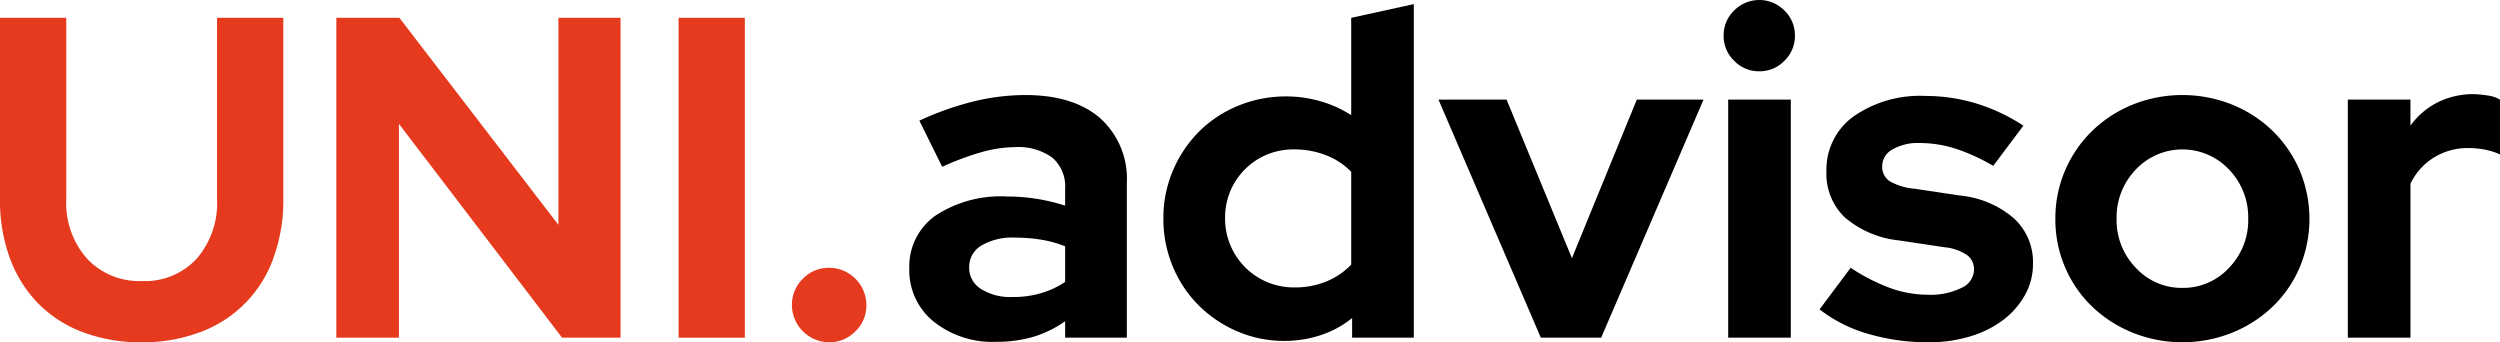
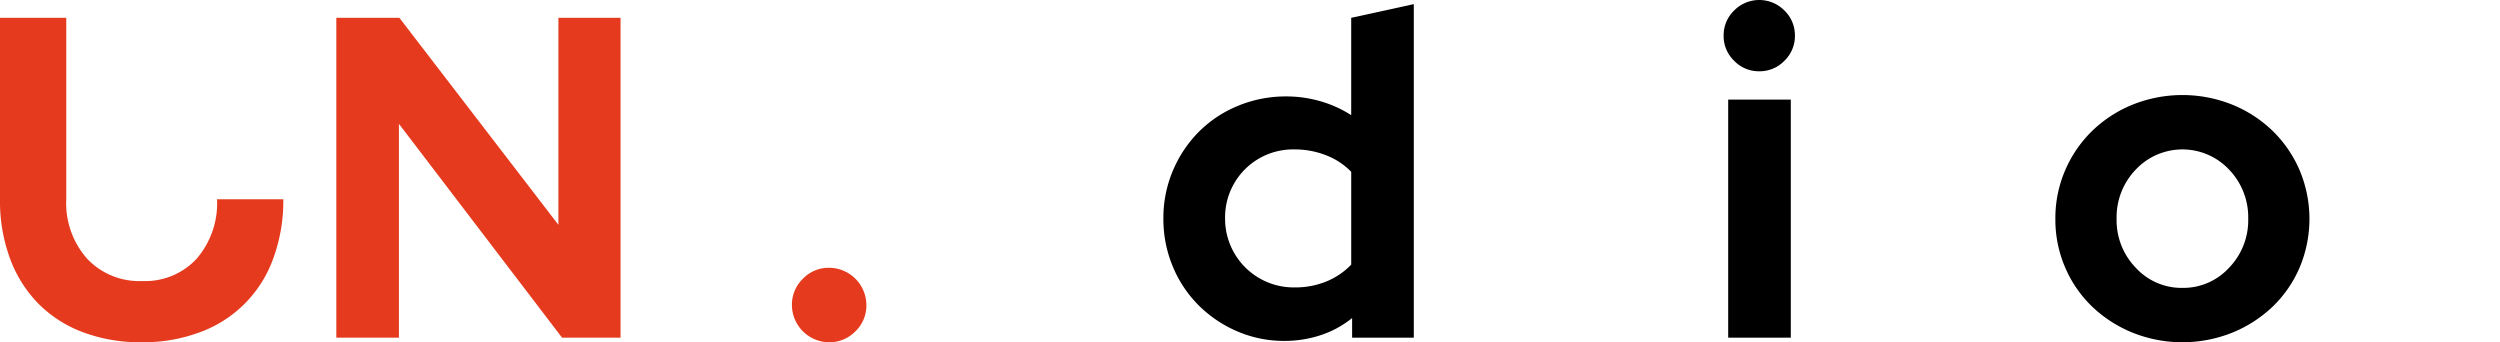
<svg xmlns="http://www.w3.org/2000/svg" width="240" height="32.858" viewBox="0 0 240 32.858">
  <defs>
    <style>
      .cls-1 {
        fill: #e53a1e;
      }
    </style>
  </defs>
  <g>
-     <path class="cls-1" d="M27.199,19.127a16.032,16.032,0,0,1-.966,5.681,11.727,11.727,0,0,1-7.041,7.085,15.549,15.549,0,0,1-5.593.965A15.676,15.676,0,0,1,7.962,31.893a11.889,11.889,0,0,1-4.277-2.742,12.211,12.211,0,0,1-2.72-4.321A15.967,15.967,0,0,1,0,19.127V1.711H6.361V19.127a8.044,8.044,0,0,0,1.996,5.703,6.873,6.873,0,0,0,5.286,2.149,6.736,6.736,0,0,0,5.242-2.149,8.159,8.159,0,0,0,1.952-5.703V1.711h6.361Z" />
+     <path class="cls-1" d="M27.199,19.127a16.032,16.032,0,0,1-.966,5.681,11.727,11.727,0,0,1-7.041,7.085,15.549,15.549,0,0,1-5.593.965A15.676,15.676,0,0,1,7.962,31.893a11.889,11.889,0,0,1-4.277-2.742,12.211,12.211,0,0,1-2.72-4.321A15.967,15.967,0,0,1,0,19.127V1.711H6.361V19.127a8.044,8.044,0,0,0,1.996,5.703,6.873,6.873,0,0,0,5.286,2.149,6.736,6.736,0,0,0,5.242-2.149,8.159,8.159,0,0,0,1.952-5.703h6.361Z" />
    <path class="cls-1" d="M32.287,1.711h6.054L53.607,21.583V1.711h5.966V32.419H53.958L38.297,11.889V32.419H32.287Z" />
-     <path class="cls-1" d="M65.145,32.419V1.711h6.361V32.419Z" />
    <path class="cls-1" d="M79.577,25.707A3.594,3.594,0,0,1,83.174,29.305a3.416,3.416,0,0,1-1.052,2.5,3.47,3.47,0,0,1-2.545,1.052A3.595,3.595,0,0,1,76.024,29.305a3.467,3.467,0,0,1,1.053-2.545A3.415,3.415,0,0,1,79.577,25.707Z" />
-     <path d="M95.629,32.814a9.025,9.025,0,0,1-6.01-1.952A6.303,6.303,0,0,1,87.294,25.795a5.971,5.971,0,0,1,2.5-5.088,11.398,11.398,0,0,1,6.888-1.843,18.184,18.184,0,0,1,5.571.877V18.118a3.637,3.637,0,0,0-1.228-2.982,5.554,5.554,0,0,0-3.598-1.01,11.976,11.976,0,0,0-3.136.461,26.791,26.791,0,0,0-3.839,1.426l-2.194-4.431a28.872,28.872,0,0,1,5.199-1.843,21.007,21.007,0,0,1,4.979-.615q4.606,0,7.173,2.216a7.813,7.813,0,0,1,2.566,6.251V32.419h-5.922V30.84a10.711,10.711,0,0,1-3.049,1.492A12.383,12.383,0,0,1,95.629,32.814Zm-2.588-7.151a2.388,2.388,0,0,0,1.141,2.084,5.33,5.33,0,0,0,3.026.767,9.56,9.56,0,0,0,2.742-.372,8.512,8.512,0,0,0,2.303-1.075V23.645a10.92,10.92,0,0,0-2.303-.636,15.593,15.593,0,0,0-2.523-.198,5.813,5.813,0,0,0-3.225.768A2.378,2.378,0,0,0,93.041,25.663Z" />
    <path d="M129.803,32.419V30.533a9.503,9.503,0,0,1-3.027,1.645,11.012,11.012,0,0,1-3.465.549,11.318,11.318,0,0,1-4.541-.921A11.85,11.85,0,0,1,115.063,29.305a11.459,11.459,0,0,1-2.478-3.729,11.805,11.805,0,0,1-.9-4.607,11.576,11.576,0,0,1,.921-4.606,11.784,11.784,0,0,1,2.501-3.729,11.416,11.416,0,0,1,3.751-2.478,11.983,11.983,0,0,1,4.628-.899,11.786,11.786,0,0,1,3.269.461,11.114,11.114,0,0,1,2.961,1.338V1.711L135.725.395V32.419Zm-12.195-11.45a6.591,6.591,0,0,0,6.668,6.624,7.917,7.917,0,0,0,3.05-.57,6.93,6.93,0,0,0,2.391-1.622V16.495a6.713,6.713,0,0,0-2.391-1.58,8.151,8.151,0,0,0-3.05-.57,6.52,6.52,0,0,0-6.668,6.624Z" />
-     <path d="M147.921,32.419,138.094,9.563h6.537L150.904,24.786l6.229-15.223h6.405L153.711,32.419Z" />
    <path d="M168.89,6.843a3.289,3.289,0,0,1-2.413-1.009A3.293,3.293,0,0,1,165.468,3.422a3.295,3.295,0,0,1,1.009-2.413,3.39,3.39,0,0,1,4.826,0,3.296,3.296,0,0,1,1.009,2.413,3.293,3.293,0,0,1-1.009,2.413A3.29,3.29,0,0,1,168.89,6.843Zm3.027,2.72V32.419h-6.011V9.563Z" />
-     <path d="M174.68,29.699l2.983-3.992a18.166,18.166,0,0,0,3.817,1.952,10.727,10.727,0,0,0,3.597.636,6.75,6.75,0,0,0,3.225-.658,1.97,1.97,0,0,0,1.206-1.755,1.686,1.686,0,0,0-.68-1.403,4.732,4.732,0,0,0-2.172-.746l-4.386-.658a9.485,9.485,0,0,1-5.155-2.194,5.787,5.787,0,0,1-1.777-4.431,6.287,6.287,0,0,1,2.589-5.264,11.147,11.147,0,0,1,6.931-1.974,16.564,16.564,0,0,1,4.869.724,17.718,17.718,0,0,1,4.519,2.127l-2.896,3.861a18.43,18.43,0,0,0-3.597-1.645,11.291,11.291,0,0,0-3.466-.548,4.893,4.893,0,0,0-2.61.614,1.85,1.85,0,0,0-.987,1.623,1.636,1.636,0,0,0,.723,1.426,5.625,5.625,0,0,0,2.391.723l4.387.659a9.267,9.267,0,0,1,5.155,2.193,5.704,5.704,0,0,1,1.821,4.343,6.091,6.091,0,0,1-.767,3.005,7.728,7.728,0,0,1-2.084,2.391,9.968,9.968,0,0,1-3.159,1.579,13.43,13.43,0,0,1-3.992.57,20.32,20.32,0,0,1-5.835-.811A13.645,13.645,0,0,1,174.68,29.699Z" />
    <path d="M197.316,21.013a11.591,11.591,0,0,1,.943-4.672,11.716,11.716,0,0,1,2.589-3.773,12.125,12.125,0,0,1,3.882-2.523,12.869,12.869,0,0,1,9.563,0,12.135,12.135,0,0,1,3.882,2.523,11.742,11.742,0,0,1,2.588,3.773,12.04,12.04,0,0,1,0,9.344,11.47,11.47,0,0,1-2.588,3.751,12.3,12.3,0,0,1-3.882,2.5,12.869,12.869,0,0,1-9.563,0,12.29,12.29,0,0,1-3.882-2.5,11.445,11.445,0,0,1-2.589-3.751A11.591,11.591,0,0,1,197.316,21.013Zm12.196,6.624a5.957,5.957,0,0,0,4.475-1.93,6.546,6.546,0,0,0,1.842-4.694,6.602,6.602,0,0,0-1.842-4.737,6.15,6.15,0,0,0-8.95,0,6.603,6.603,0,0,0-1.843,4.737,6.547,6.547,0,0,0,1.843,4.694A5.954,5.954,0,0,0,209.512,27.637Z" />
-     <path d="M225.392,32.419V9.563h6.011v2.5a7.26,7.26,0,0,1,2.653-2.259,7.688,7.688,0,0,1,3.444-.767,11.476,11.476,0,0,1,1.469.154A3.071,3.071,0,0,1,240,9.563v5.264a6.31,6.31,0,0,0-1.447-.461,8.493,8.493,0,0,0-1.623-.153,6.174,6.174,0,0,0-3.225.877,6,6,0,0,0-2.302,2.545V32.419Z" />
  </g>
</svg>